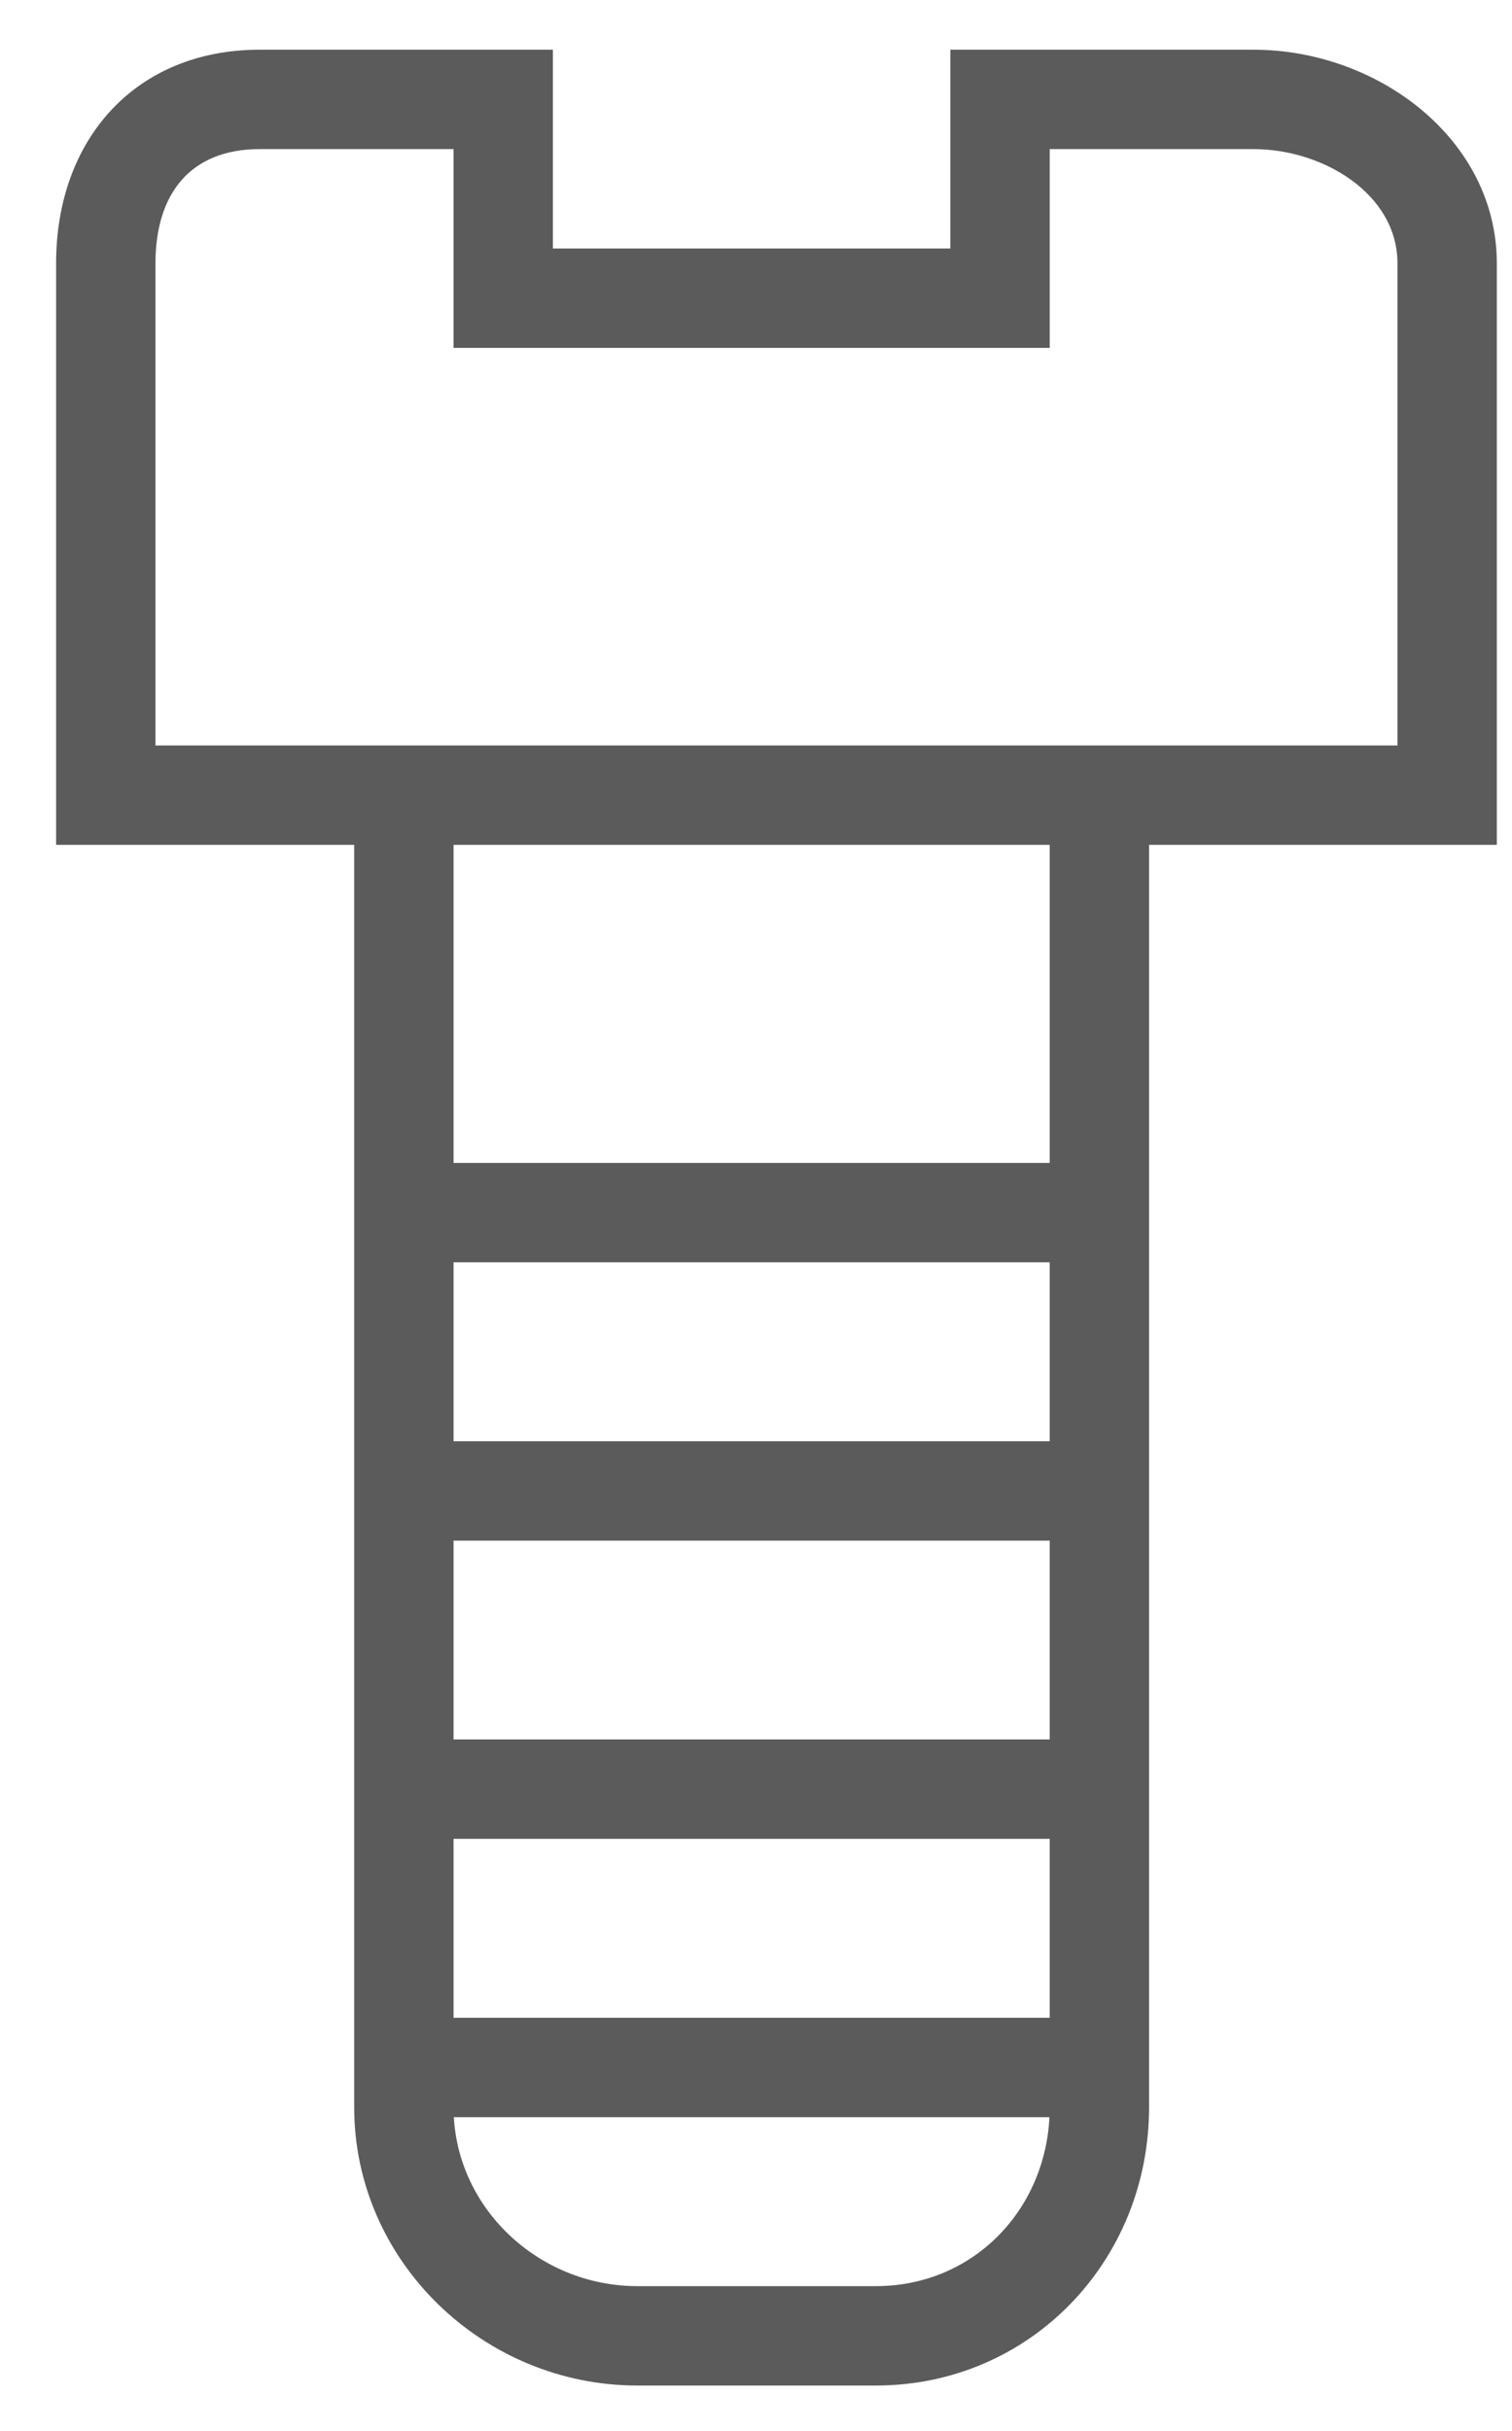
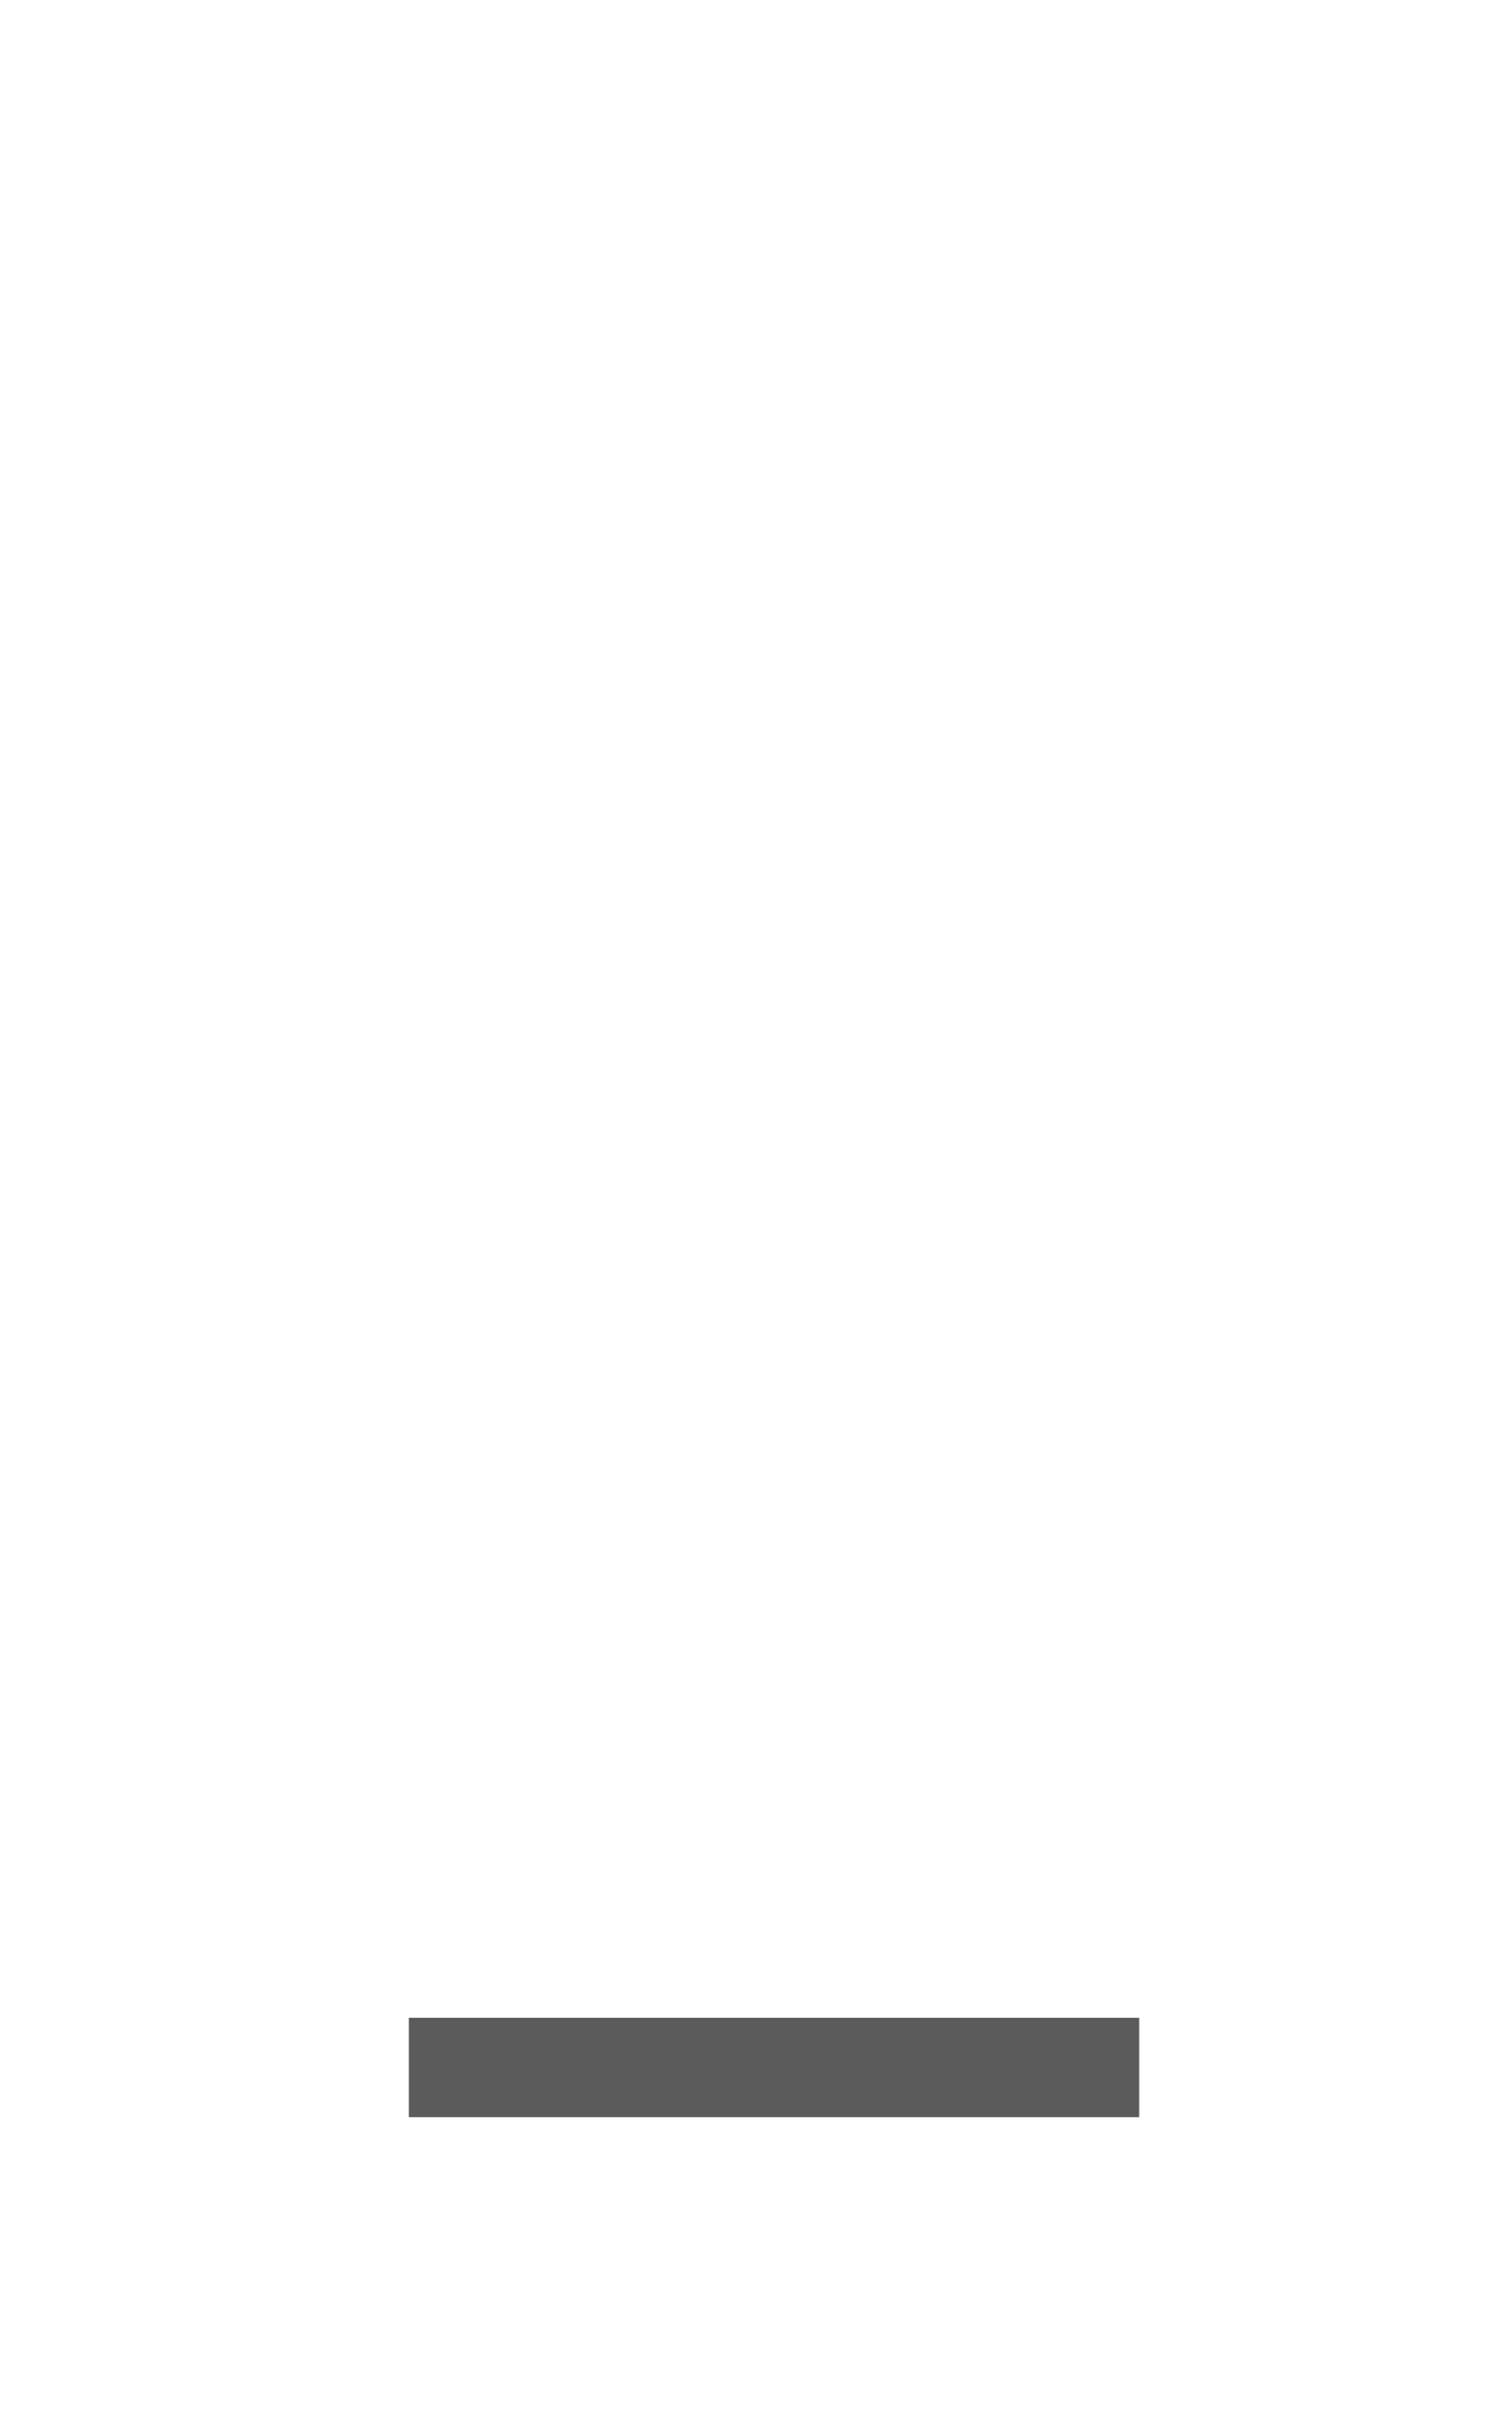
<svg xmlns="http://www.w3.org/2000/svg" width="28" height="45" viewBox="0 0 28 45" fill="none">
-   <path d="M23.211 0.92H17.599V4.6H10.239V0.92H4.811C2.511 0.92 1.039 2.576 1.039 4.876V15.64H6.559V39.008C6.559 41.86 8.951 44.16 11.803 44.16H16.219C19.071 44.16 21.279 41.86 21.279 39.008V15.64H27.719V4.876C27.719 2.576 25.511 0.92 23.211 0.92ZM19.439 15.64V21.528H8.399V15.64H19.439ZM8.399 28.52H19.439V32.2H8.399V28.52ZM19.439 26.68H8.399V23.368H19.439V26.68ZM16.219 42.32H11.803C9.963 42.32 8.399 40.848 8.399 39.008V34.04H19.439V39.008C19.439 40.848 18.059 42.32 16.219 42.32ZM25.879 13.8H19.899H7.571H2.879V4.876C2.879 3.588 3.523 2.76 4.811 2.76H8.399V6.44H19.439V2.76H23.211C24.499 2.76 25.879 3.588 25.879 4.876V13.8Z" fill="#5B5B5B" />
  <path d="M21.096 37.352H7.572V39.192H21.096V37.352Z" fill="#5B5B5B" />
</svg>